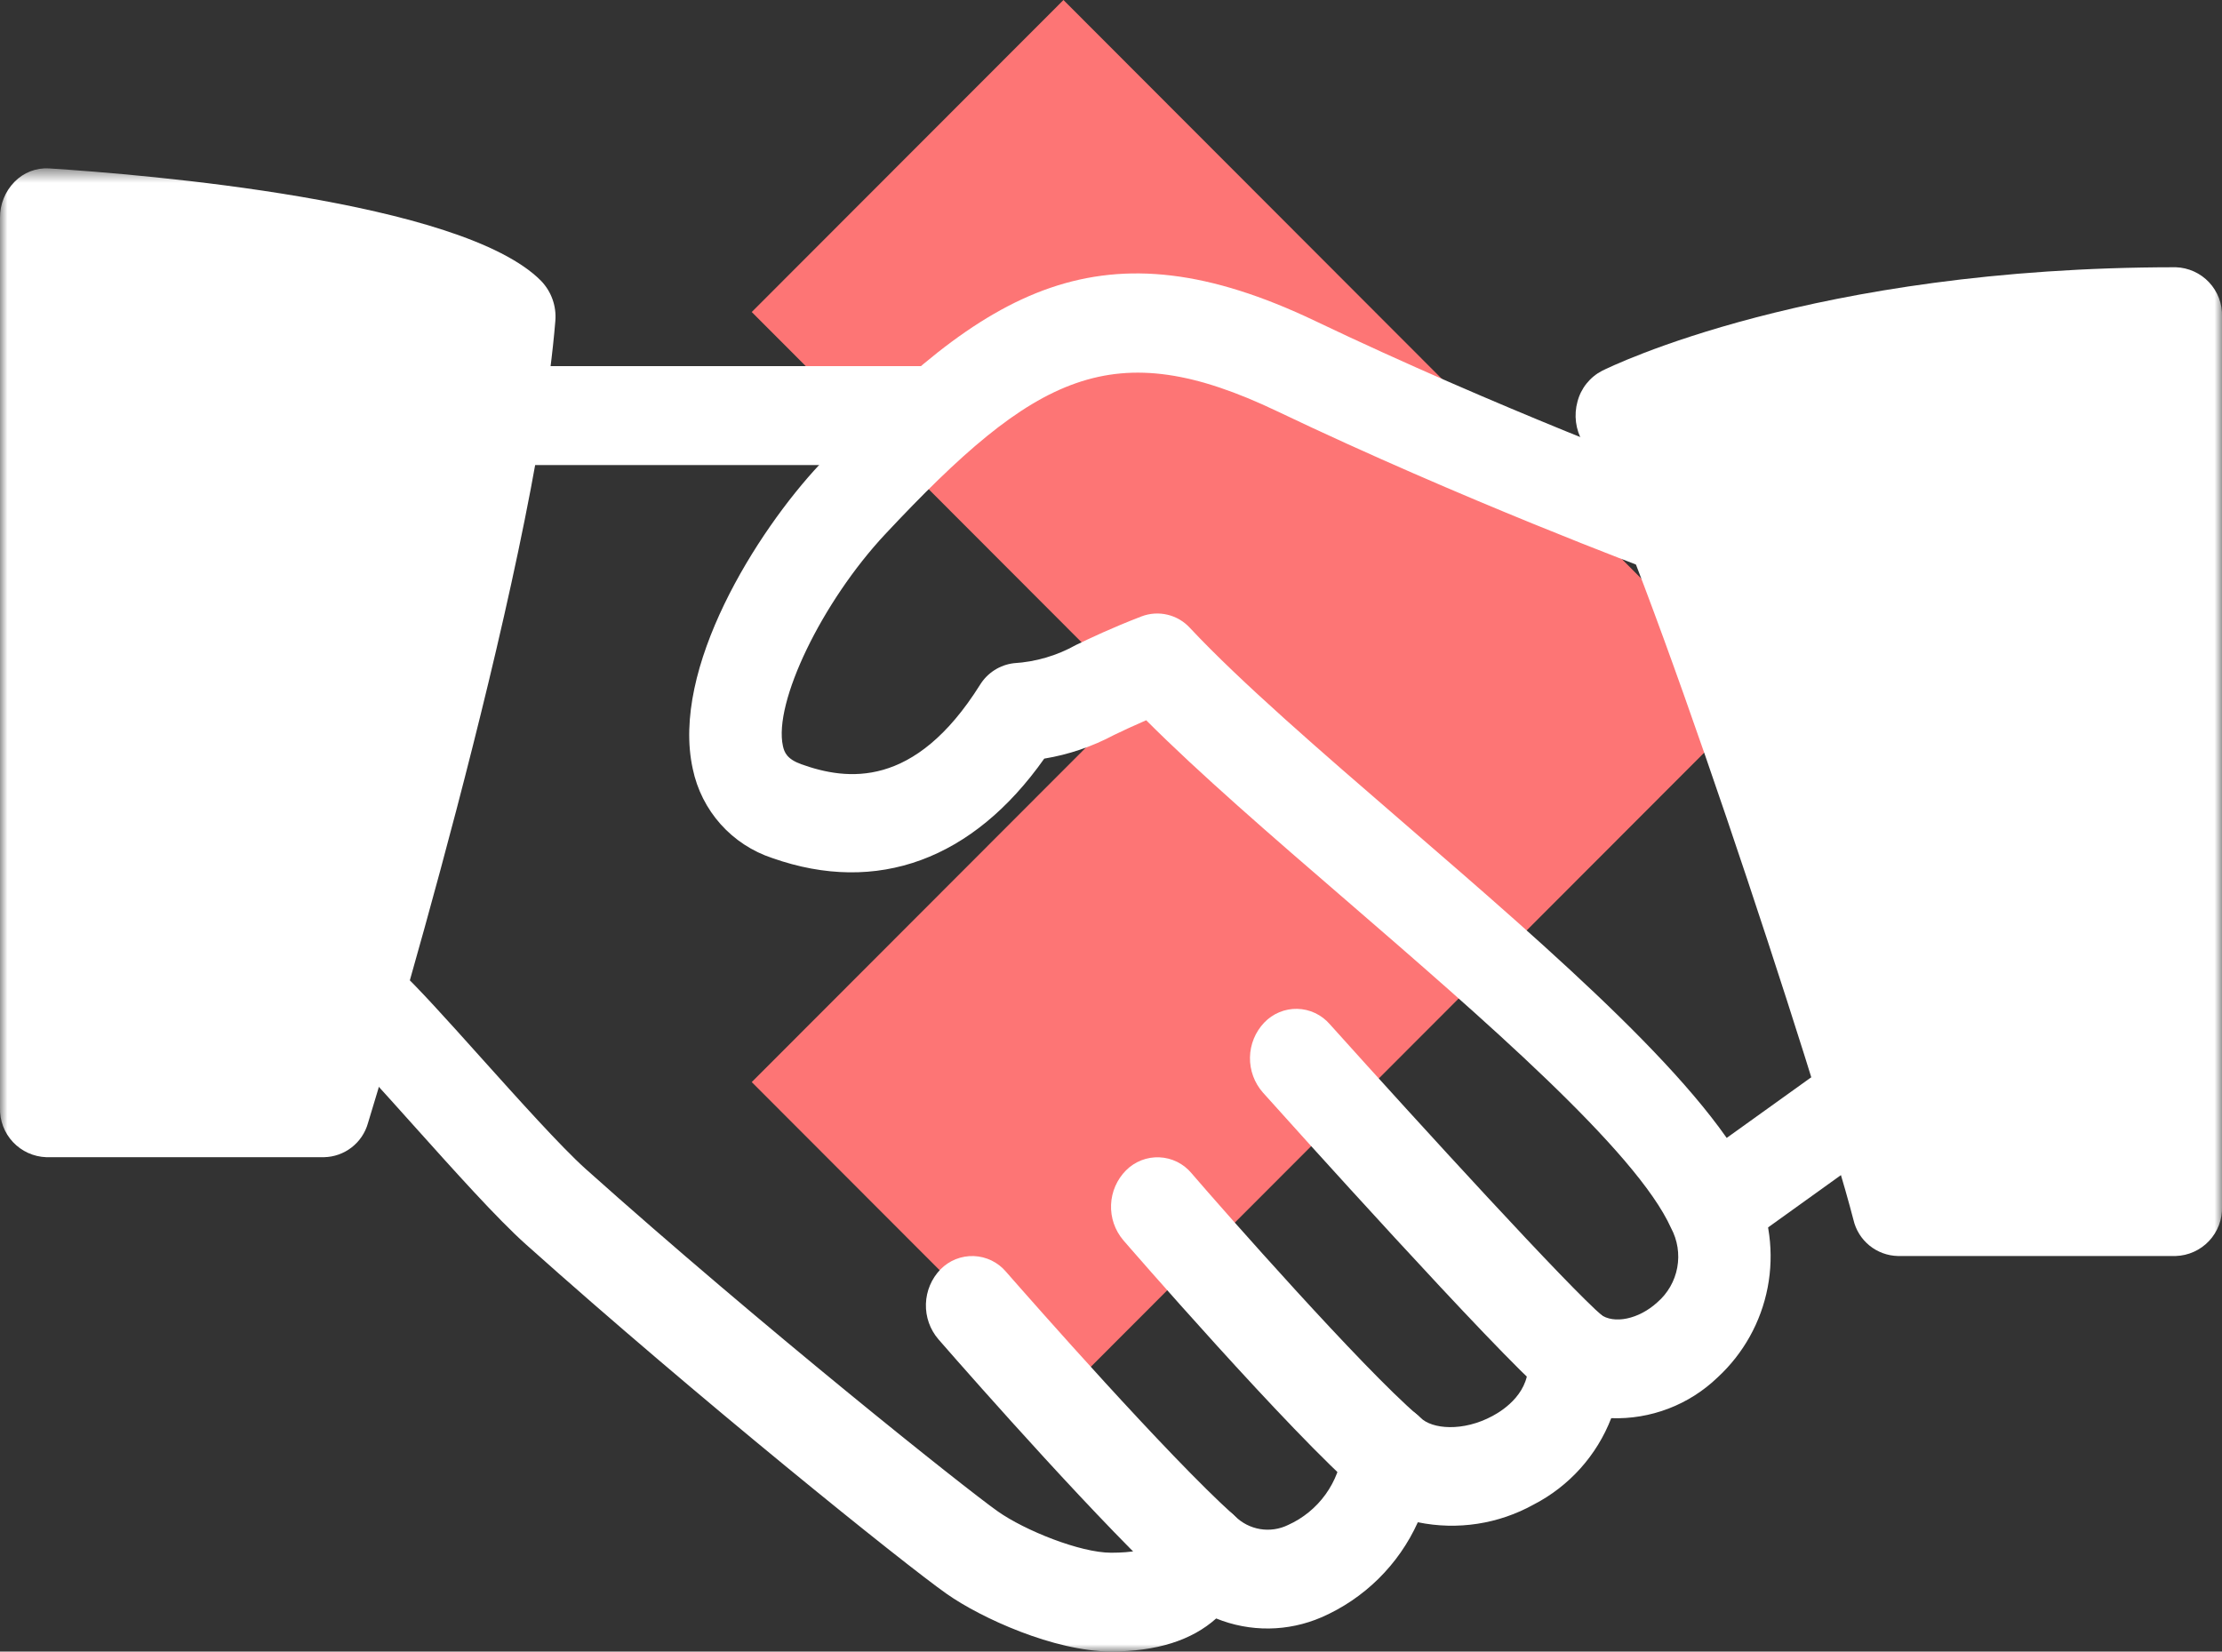
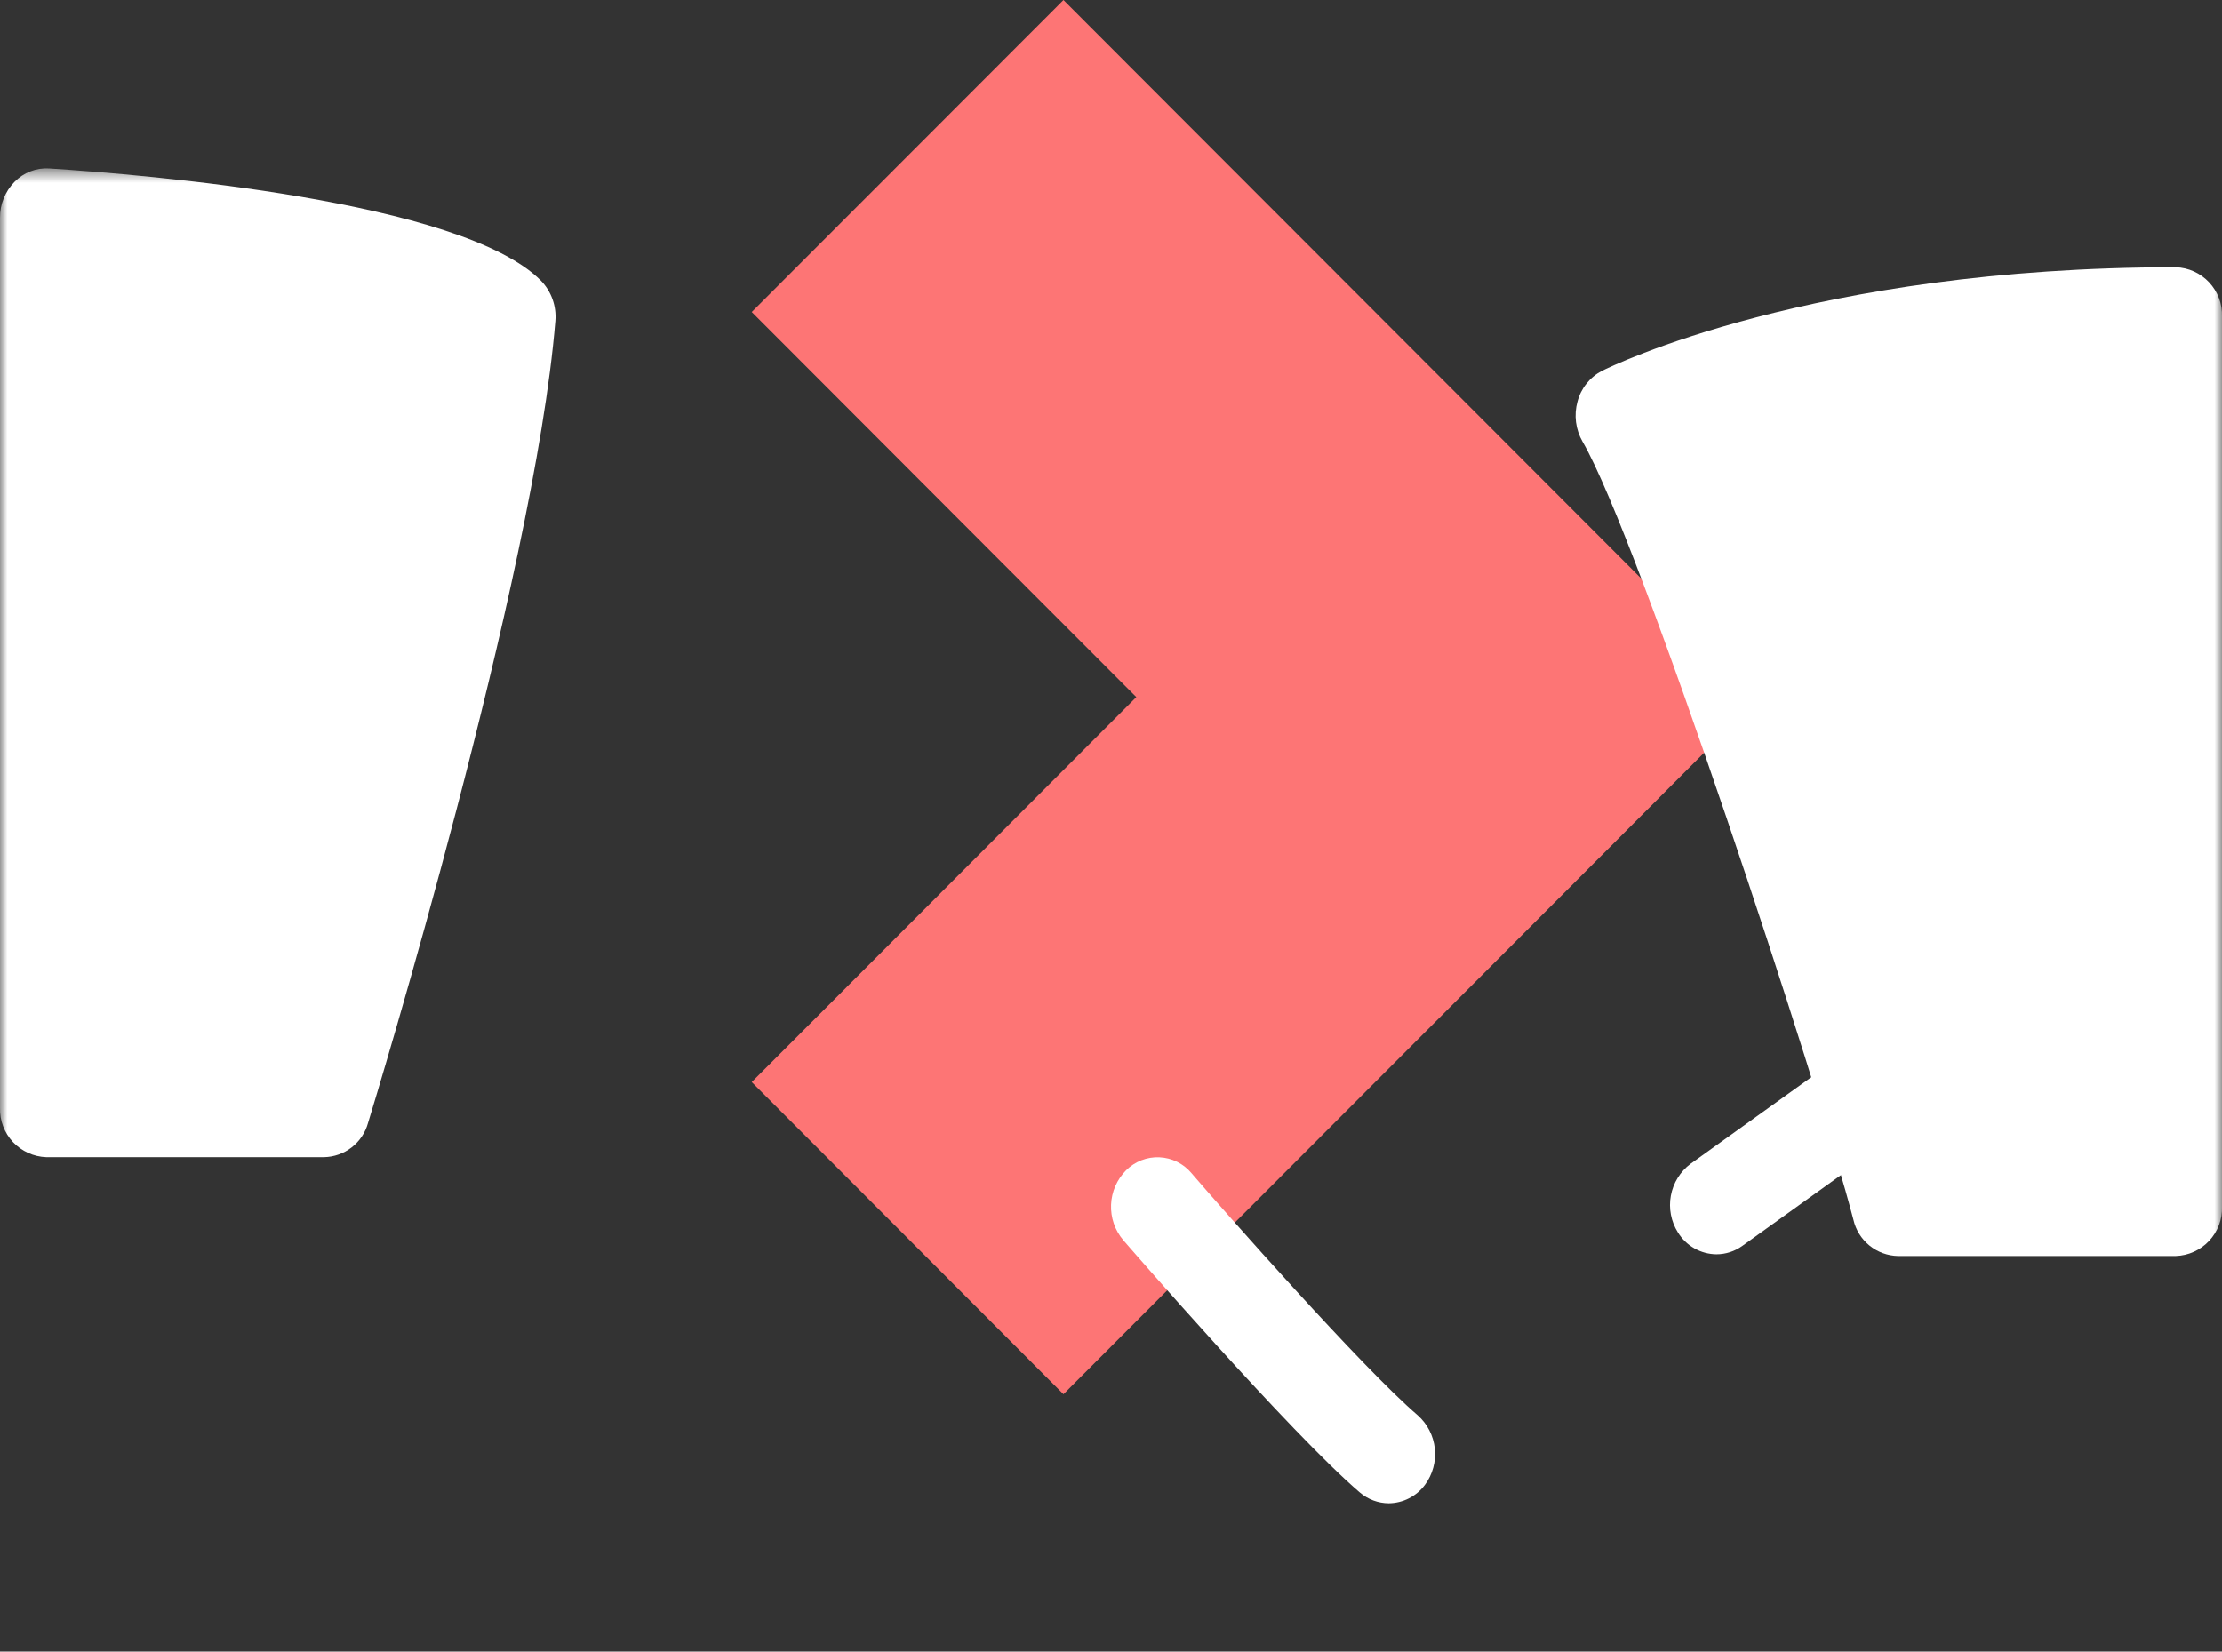
<svg xmlns="http://www.w3.org/2000/svg" width="152" height="113" viewBox="0 0 152 113" fill="none">
  <rect x="0" y="0" width="152" height="113" fill="#333333" stroke="none" />
  <g clip-path="url(#clip0_1064_3211)">
    <path d="M72.748 95.389L120.375 47.695L72.748 0.001L51.424 21.348L77.731 47.695L51.424 74.035L72.748 95.389Z" fill="#FD7575" />
    <mask id="mask0_1064_3211" style="mask-type:luminance" maskUnits="userSpaceOnUse" x="0" y="11" width="152" height="102">
      <path d="M152 11.523H0V113H152V11.523Z" fill="white" />
    </mask>
    <g mask="url(#mask0_1064_3211)">
-       <path d="M120.019 81.103C117.033 74.461 106.361 65.24 96.051 56.327C90.301 51.359 84.87 46.667 81.404 42.965C80.995 42.516 80.46 42.2 79.87 42.059C79.28 41.917 78.661 41.956 78.093 42.171C75.955 42.998 74.641 43.635 73.606 44.127C72.3 44.859 70.847 45.285 69.354 45.375C68.881 45.431 68.427 45.594 68.026 45.851C67.625 46.108 67.287 46.452 67.038 46.858C62.553 54.005 57.923 53.4 54.819 52.29C53.836 51.936 53.658 51.483 53.559 51.05C52.895 48.078 56.235 41.165 60.557 36.545C70.855 25.546 76.157 22.79 87.37 28.139C100.088 34.216 112.829 38.975 112.959 39.02C113.36 39.162 113.785 39.221 114.209 39.192C114.633 39.163 115.046 39.048 115.424 38.853C115.802 38.658 116.135 38.388 116.405 38.059C116.674 37.73 116.874 37.349 116.991 36.94C117.274 36.108 117.231 35.199 116.869 34.398C116.507 33.596 115.854 32.964 115.043 32.628C114.913 32.582 102.423 27.916 89.962 21.957C75.439 15.028 67.472 19.586 56.09 31.755C51.753 36.381 45.874 45.748 47.391 52.611C47.684 54.017 48.341 55.321 49.296 56.391C50.252 57.462 51.473 58.261 52.835 58.709C60.01 61.236 66.557 58.814 71.433 51.904C73.095 51.63 74.701 51.087 76.189 50.295C76.785 50.007 77.483 49.678 78.407 49.278C82.032 52.908 86.923 57.143 92.072 61.584C101.38 69.631 111.941 78.746 114.313 84.023C114.757 84.85 114.906 85.805 114.735 86.728C114.564 87.652 114.083 88.489 113.373 89.102C112.113 90.258 110.398 90.619 109.47 89.923C108.979 89.558 108.389 89.352 107.778 89.331C107.167 89.31 106.564 89.475 106.049 89.806C105.519 90.157 105.095 90.648 104.825 91.225C104.555 91.801 104.449 92.441 104.518 93.074C104.74 95.22 102.897 96.454 102.102 96.877C100.074 97.973 97.953 97.782 97.168 96.994C96.748 96.569 96.212 96.277 95.628 96.154C95.043 96.031 94.436 96.083 93.88 96.303C93.313 96.544 92.823 96.937 92.465 97.44C92.107 97.943 91.895 98.535 91.852 99.151C91.738 100.267 91.333 101.334 90.677 102.244C90.022 103.154 89.138 103.876 88.116 104.336C87.523 104.627 86.853 104.725 86.201 104.617C85.549 104.508 84.947 104.199 84.48 103.731C84.105 103.363 83.642 103.099 83.135 102.962C82.628 102.826 82.095 102.823 81.587 102.953C81.069 103.095 80.594 103.364 80.206 103.735C79.818 104.106 79.528 104.568 79.362 105.079C79.239 105.421 78.969 106.235 76.007 106.235C73.894 106.235 70.103 104.712 68.247 103.4C66.024 101.831 52.083 90.726 40.04 79.956C38.35 78.433 35.426 75.171 32.839 72.291C30.547 69.73 28.452 67.414 27.377 66.437C27.067 66.149 26.7 65.93 26.3 65.793C25.9 65.656 25.476 65.605 25.055 65.643C24.634 65.681 24.226 65.806 23.856 66.012C23.487 66.218 23.165 66.499 22.911 66.837C22.366 67.535 22.103 68.412 22.172 69.295C22.242 70.178 22.639 71.003 23.285 71.607C24.268 72.493 26.167 74.632 28.262 76.966C31.089 80.116 34.007 83.378 35.973 85.136C47.763 95.68 61.937 107.071 64.764 109.052C67.094 110.694 72.118 112.991 76.007 112.991C79.129 112.991 81.525 112.228 83.195 110.733C84.341 111.199 85.567 111.432 86.804 111.419C88.04 111.405 89.261 111.145 90.397 110.654C93.324 109.381 95.674 107.062 96.99 104.15C99.697 104.708 102.514 104.275 104.93 102.93C107.353 101.675 109.234 99.576 110.219 97.029C111.555 97.076 112.886 96.853 114.135 96.375C115.383 95.898 116.523 95.174 117.488 94.247C119.261 92.615 120.464 90.457 120.92 88.089C121.375 85.721 121.06 83.269 120.019 81.094" fill="white" />
-       <path d="M63.334 25.05H34.832C33.965 25.081 33.146 25.453 32.553 26.087C31.96 26.72 31.642 27.563 31.668 28.43C31.64 29.299 31.957 30.144 32.551 30.779C33.144 31.414 33.964 31.787 34.832 31.817H63.334C64.201 31.787 65.022 31.414 65.615 30.779C66.208 30.144 66.525 29.299 66.498 28.43C66.525 27.562 66.207 26.719 65.614 26.085C65.021 25.451 64.201 25.079 63.334 25.05Z" fill="white" />
      <path d="M129.297 73.905C129.083 73.54 128.795 73.225 128.451 72.979C128.108 72.732 127.717 72.56 127.304 72.474C126.89 72.387 126.463 72.388 126.05 72.477C125.637 72.565 125.247 72.738 124.905 72.986L115.645 79.628C114.94 80.159 114.46 80.936 114.3 81.806C114.14 82.675 114.312 83.573 114.782 84.321C115.059 84.773 115.446 85.149 115.907 85.41C116.368 85.672 116.888 85.812 117.418 85.817C118.051 85.816 118.667 85.616 119.182 85.246L128.44 78.599C129.146 78.068 129.627 77.29 129.787 76.421C129.947 75.551 129.774 74.653 129.303 73.906" fill="white" />
-       <path d="M109.638 90.049C107.371 88.137 97.233 77.051 90.961 70.068C90.684 69.749 90.344 69.492 89.963 69.312C89.581 69.132 89.166 69.034 88.745 69.024C88.323 69.014 87.904 69.093 87.514 69.255C87.124 69.416 86.773 69.658 86.482 69.964C85.872 70.605 85.524 71.452 85.507 72.338C85.49 73.223 85.804 74.083 86.389 74.748C88.017 76.567 102.375 92.547 105.712 95.363C106.255 95.832 106.949 96.09 107.666 96.091C108.156 96.085 108.637 95.965 109.071 95.74C109.506 95.515 109.882 95.191 110.169 94.795C110.691 94.08 110.927 93.195 110.829 92.315C110.731 91.435 110.307 90.624 109.641 90.042" fill="white" />
      <path d="M96.984 96.835C93.195 93.592 83.657 82.776 81.507 80.269C81.237 79.945 80.902 79.681 80.524 79.493C80.145 79.306 79.733 79.2 79.311 79.182C78.889 79.163 78.469 79.233 78.076 79.386C77.683 79.54 77.326 79.774 77.028 80.073C76.405 80.701 76.039 81.54 76.004 82.424C75.968 83.309 76.266 84.175 76.838 84.85C76.948 84.982 88.327 98.103 93.027 102.119C93.577 102.589 94.276 102.849 94.999 102.853C95.481 102.848 95.955 102.732 96.384 102.513C96.814 102.295 97.187 101.98 97.475 101.593C98.001 100.882 98.243 99.999 98.152 99.118C98.061 98.238 97.645 97.423 96.984 96.835Z" fill="white" />
-       <path d="M84.38 103.646C79.864 99.577 70.625 89.076 68.817 87.01C68.545 86.688 68.208 86.427 67.828 86.242C67.449 86.058 67.035 85.954 66.614 85.939C66.193 85.924 65.773 85.996 65.381 86.152C64.989 86.308 64.634 86.545 64.338 86.846C63.722 87.481 63.366 88.324 63.339 89.21C63.311 90.095 63.616 90.958 64.192 91.63C66.781 94.604 75.626 104.612 80.294 108.829C80.853 109.337 81.58 109.62 82.335 109.622C82.804 109.618 83.265 109.507 83.686 109.299C84.106 109.091 84.474 108.791 84.762 108.421C85.303 107.721 85.564 106.844 85.494 105.961C85.423 105.079 85.026 104.255 84.38 103.65" fill="white" />
      <path d="M37.011 19.214C31.587 13.718 9.879 11.94 3.355 11.522C2.918 11.496 2.482 11.564 2.074 11.722C1.667 11.881 1.299 12.125 0.994 12.439C0.35 13.095 -0.007 13.98 -6.60883e-05 14.899V75.793C-0.026 76.661 0.292 77.503 0.885 78.137C1.478 78.77 2.297 79.143 3.164 79.173H22.168C22.852 79.159 23.514 78.924 24.055 78.504C24.596 78.084 24.988 77.5 25.172 76.84C25.64 75.323 36.551 39.548 37.989 21.96C38.031 21.459 37.966 20.955 37.797 20.481C37.629 20.007 37.36 19.575 37.011 19.214Z" fill="white" />
      <path d="M148.836 18.285C123.971 18.285 110.178 25.084 109.601 25.365C109.187 25.578 108.823 25.876 108.532 26.239C108.241 26.602 108.029 27.023 107.912 27.473C107.785 27.931 107.75 28.409 107.809 28.88C107.869 29.35 108.021 29.805 108.257 30.216C112.17 36.95 124.427 74.341 126.787 83.453C126.946 84.148 127.332 84.769 127.884 85.218C128.436 85.667 129.122 85.919 129.833 85.934H148.837C149.266 85.92 149.689 85.822 150.08 85.644C150.472 85.467 150.825 85.214 151.118 84.9C151.412 84.586 151.641 84.218 151.793 83.815C151.944 83.412 152.015 82.984 152.001 82.554V21.665C152.015 21.235 151.944 20.806 151.793 20.403C151.642 20.001 151.412 19.632 151.119 19.318C150.825 19.004 150.472 18.751 150.081 18.574C149.689 18.397 149.266 18.298 148.837 18.285" fill="white" />
    </g>
  </g>
  <defs>
    <clipPath id="clip0_1064_3211">
      <rect width="152" height="113" fill="white" />
    </clipPath>
  </defs>
</svg>